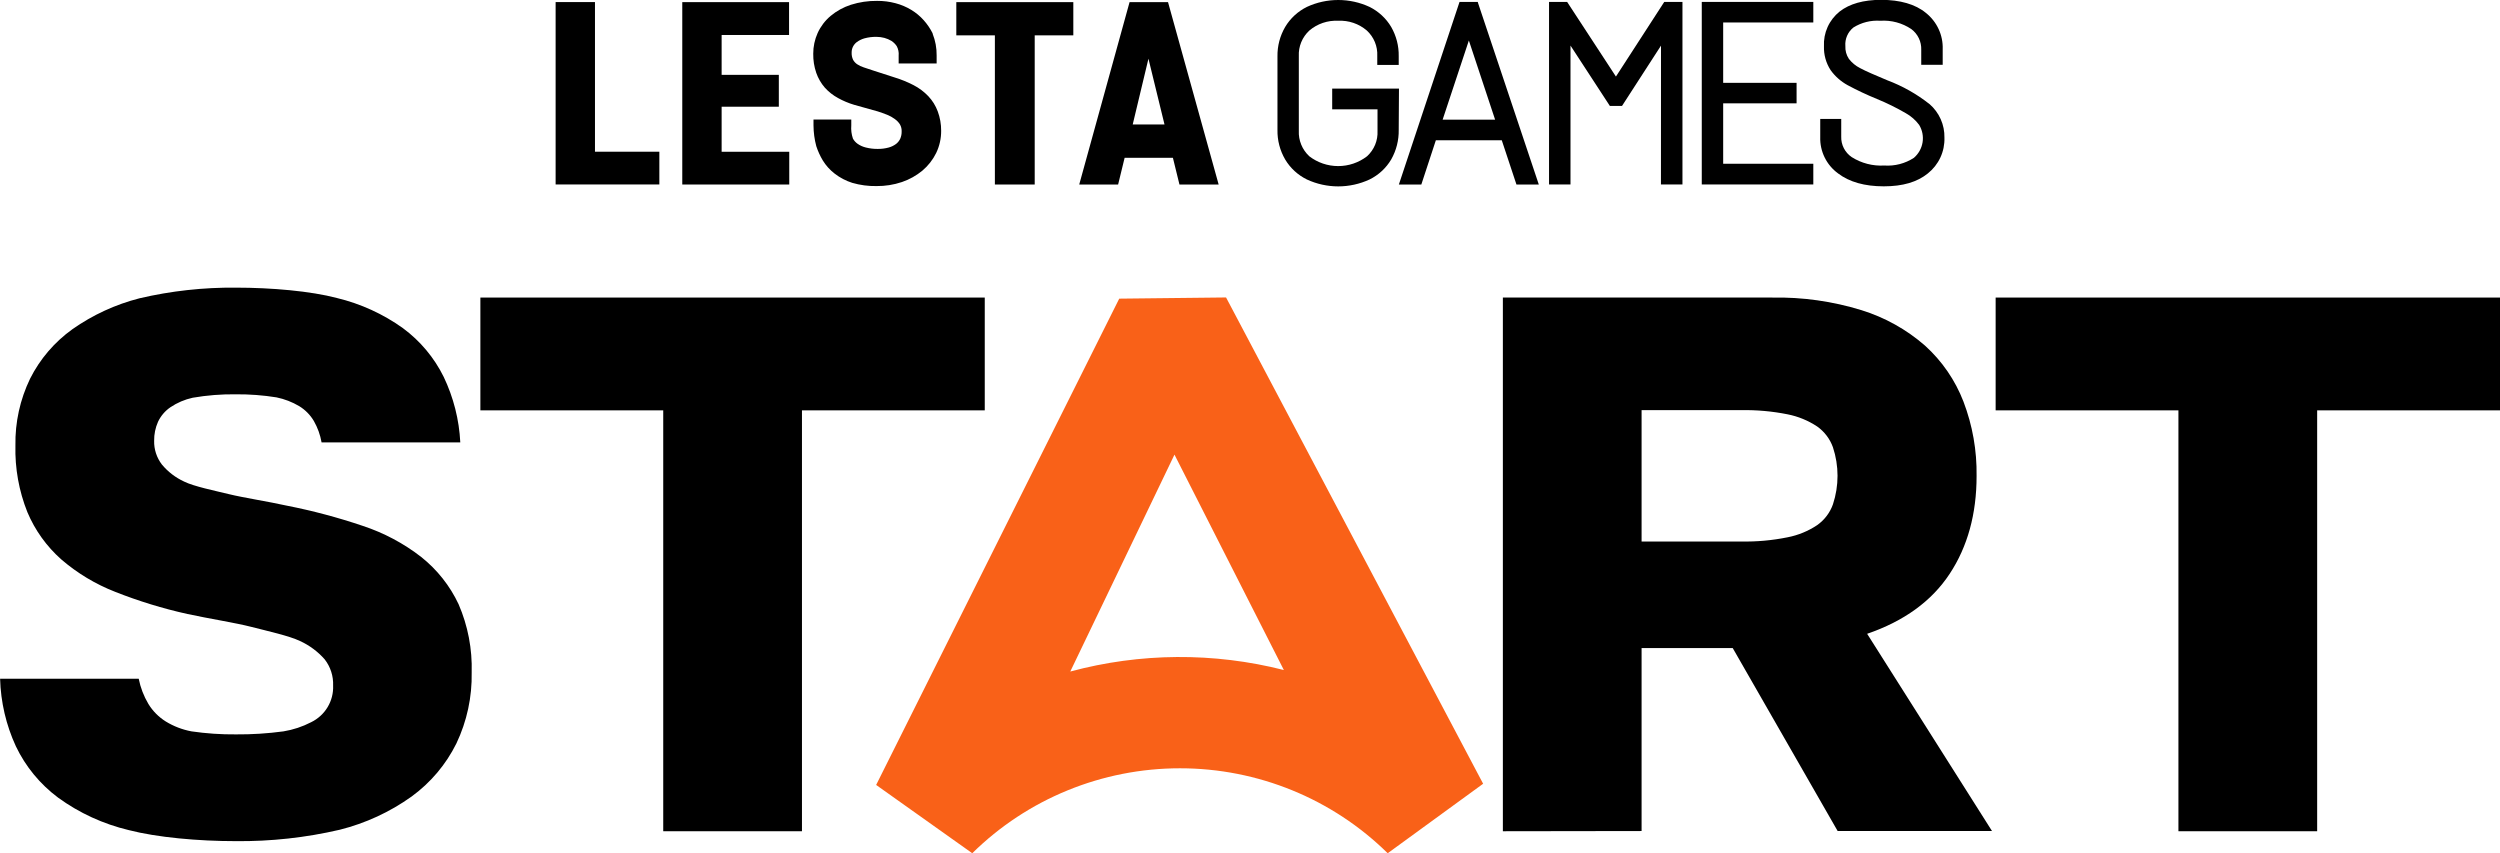
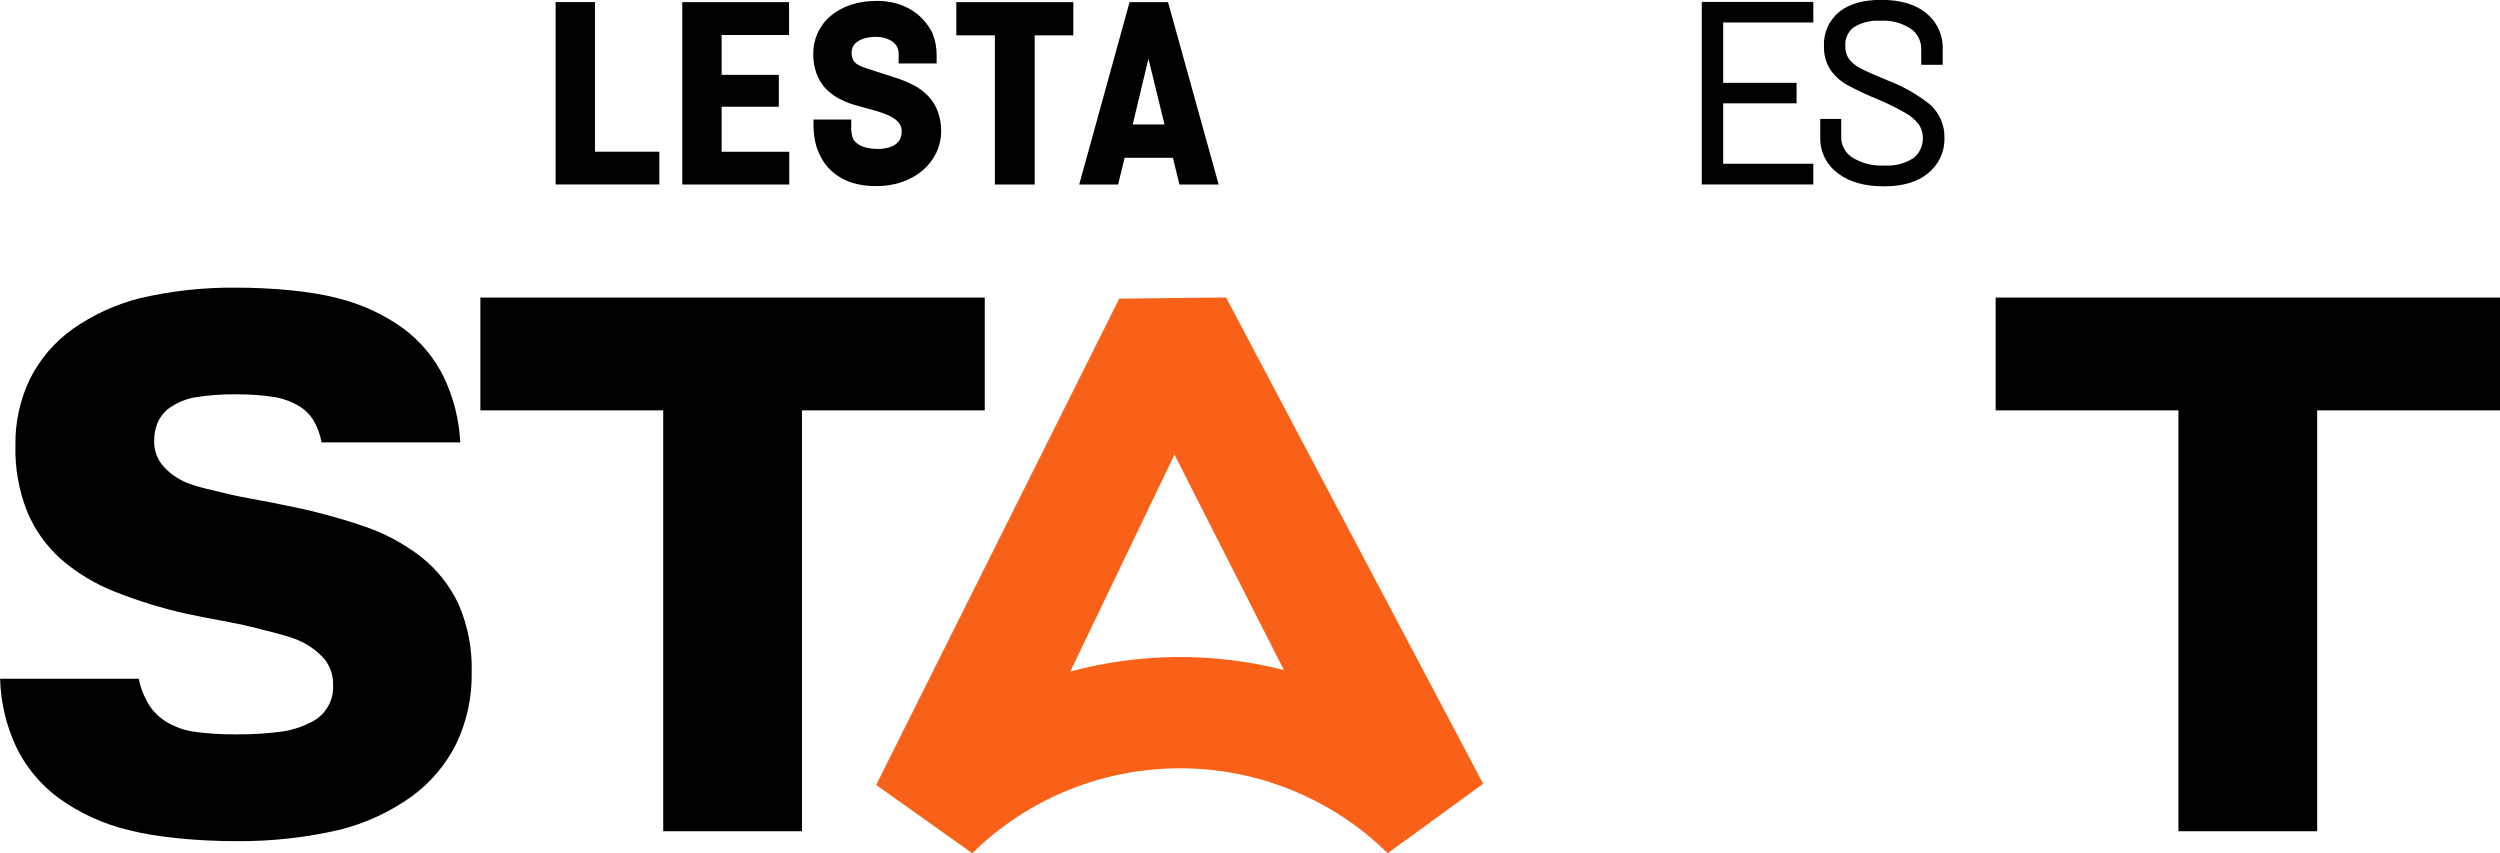
<svg xmlns="http://www.w3.org/2000/svg" width="293" height="100" viewBox="0 0 293 100" fill="none">
  <g clip-path="url(#clip0_477_1513)">
    <path d="M27.653 98.582C23.256 98.582 18.429 98.15 15.084 97.287C12.102 96.575 9.293 95.285 6.819 93.491C4.694 91.908 2.991 89.837 1.857 87.456C0.712 84.969 0.085 82.28 0.012 79.548H16.258C16.464 80.588 16.847 81.586 17.39 82.499C17.897 83.331 18.594 84.035 19.425 84.555C20.352 85.124 21.378 85.518 22.45 85.717C24.172 85.968 25.912 86.086 27.653 86.07C29.514 86.085 31.374 85.967 33.218 85.717C34.353 85.532 35.452 85.169 36.47 84.64C37.272 84.248 37.942 83.634 38.398 82.873C38.854 82.111 39.078 81.236 39.041 80.351C39.085 79.242 38.735 78.153 38.051 77.273C37.251 76.364 36.266 75.633 35.161 75.126C33.894 74.518 31.324 73.952 29.46 73.471C27.597 72.991 24.418 72.492 21.952 71.957C19.071 71.316 16.246 70.449 13.503 69.365C11.193 68.464 9.055 67.178 7.182 65.563C5.458 64.034 4.101 62.142 3.21 60.028C2.217 57.539 1.74 54.879 1.808 52.205C1.76 49.503 2.347 46.827 3.523 44.388C4.68 42.083 6.385 40.089 8.492 38.579C10.867 36.909 13.53 35.682 16.351 34.959C20.053 34.094 23.848 33.675 27.653 33.712C31.809 33.712 36.421 34.114 39.496 34.929C42.277 35.6 44.9 36.798 47.219 38.457C49.252 39.958 50.893 41.919 52.003 44.175C53.153 46.581 53.813 49.188 53.946 51.846H37.688C37.533 50.966 37.228 50.118 36.784 49.34C36.364 48.63 35.775 48.033 35.068 47.6C34.245 47.112 33.345 46.765 32.406 46.572C30.834 46.32 29.244 46.2 27.653 46.213C25.955 46.191 24.258 46.325 22.586 46.614C21.648 46.818 20.759 47.198 19.966 47.734C19.341 48.163 18.843 48.749 18.521 49.431C18.209 50.134 18.054 50.896 18.066 51.663C18.042 52.663 18.361 53.64 18.97 54.437C19.679 55.293 20.575 55.979 21.59 56.445C22.733 57.011 25.15 57.503 26.841 57.917C28.532 58.331 31.453 58.781 33.605 59.261C36.621 59.853 39.593 60.644 42.503 61.628C44.985 62.445 47.307 63.679 49.365 65.277C51.238 66.767 52.738 68.663 53.749 70.819C54.84 73.344 55.362 76.074 55.281 78.818C55.336 81.687 54.724 84.531 53.491 87.128C52.272 89.593 50.468 91.73 48.234 93.357C45.705 95.165 42.852 96.484 39.828 97.244C35.83 98.174 31.734 98.623 27.628 98.582" fill="black" />
    <path d="M77.731 97.421V48.093H56.301V34.874H115.413V48.093H93.99V97.421H77.731Z" fill="black" />
-     <path d="M176.136 97.421V34.875H207.699C211.241 34.809 214.77 35.306 218.153 36.347C220.904 37.2 223.443 38.615 225.606 40.502C227.608 42.312 229.154 44.562 230.119 47.071C231.18 49.854 231.701 52.809 231.656 55.782C231.656 60.243 230.603 64.069 228.496 67.261C226.389 70.453 223.166 72.793 218.829 74.281L233.464 97.397H215.373L203.075 75.954H192.394V97.397L176.136 97.421ZM192.394 63.465H204.077C205.896 63.499 207.713 63.334 209.495 62.972C210.74 62.732 211.924 62.246 212.975 61.543C213.829 60.939 214.473 60.089 214.82 59.11C215.539 56.936 215.539 54.592 214.82 52.418C214.47 51.44 213.826 50.591 212.975 49.985C211.921 49.287 210.739 48.801 209.495 48.556C207.712 48.2 205.896 48.037 204.077 48.069H192.394V63.465Z" fill="black" />
    <path d="M255.312 97.421V48.093H233.889V34.874H293V48.093H271.571V97.421H255.312Z" fill="black" />
    <path d="M162.638 100C156.176 93.624 147.421 90.043 138.294 90.043C129.166 90.043 120.412 93.624 113.949 100L102.684 91.995L131.173 35.002L143.693 34.862L173.823 91.855L162.638 100ZM137.648 53.282L125.436 78.703C133.623 76.495 142.251 76.434 150.469 78.527L137.648 53.282Z" fill="#F96118" />
    <path d="M69.731 0.243H65.119V21.619H77.276V17.781H69.731V0.243Z" fill="black" />
    <path d="M84.575 12.507H91.278V8.772H84.575V4.1H92.477V0.25H79.963V21.625H92.501V17.787H84.575V12.507Z" fill="black" />
    <path d="M138.232 21.625H142.826L136.892 0.25H132.385L126.549 21.394L126.488 21.625H131.044L131.807 18.493H137.464L138.232 21.625ZM132.754 14.587L134.598 6.88L136.48 14.587H132.754Z" fill="black" />
    <path d="M125.793 0.25H112.08V4.143H116.6V21.625H121.267V4.143H125.793V0.25Z" fill="black" />
    <path d="M109.903 13.054C109.659 12.393 109.282 11.787 108.797 11.272C108.296 10.747 107.71 10.309 107.063 9.976C106.36 9.613 105.625 9.314 104.867 9.082L102.309 8.255C101.965 8.133 101.602 8.018 101.227 7.896C100.952 7.81 100.691 7.685 100.452 7.525C100.259 7.393 100.099 7.218 99.985 7.014C99.855 6.741 99.796 6.44 99.813 6.138C99.812 5.913 99.863 5.691 99.96 5.487C100.066 5.27 100.222 5.081 100.415 4.934C100.684 4.736 100.986 4.588 101.307 4.496C101.77 4.37 102.248 4.311 102.727 4.319C103.039 4.321 103.349 4.362 103.65 4.441C103.941 4.521 104.221 4.639 104.48 4.794C104.723 4.955 104.932 5.161 105.095 5.402C105.279 5.743 105.359 6.13 105.322 6.515V7.44H109.774V6.503C109.786 5.633 109.627 4.77 109.307 3.96V3.912C109.028 3.356 108.677 2.838 108.262 2.373C107.839 1.896 107.346 1.486 106.798 1.156C106.225 0.809 105.603 0.546 104.953 0.377C104.25 0.19 103.524 0.098 102.795 0.104C101.752 0.091 100.714 0.245 99.721 0.56C98.852 0.842 98.046 1.286 97.347 1.868C96.697 2.415 96.179 3.099 95.828 3.869C95.484 4.635 95.308 5.464 95.312 6.302C95.3 7.059 95.418 7.812 95.662 8.529C95.884 9.168 96.227 9.76 96.671 10.274C97.114 10.764 97.638 11.175 98.22 11.491C98.816 11.822 99.447 12.087 100.102 12.282L102.881 13.06C103.232 13.17 103.595 13.304 103.97 13.45C104.29 13.576 104.592 13.744 104.867 13.949C105.115 14.12 105.324 14.339 105.482 14.594C105.621 14.845 105.687 15.129 105.673 15.415C105.679 15.705 105.622 15.993 105.507 16.26C105.395 16.498 105.229 16.706 105.021 16.869C104.763 17.061 104.471 17.203 104.16 17.288C103.738 17.404 103.301 17.459 102.863 17.453C102.396 17.458 101.931 17.403 101.479 17.288C101.133 17.205 100.805 17.059 100.514 16.856C100.287 16.697 100.1 16.489 99.966 16.248C99.794 15.75 99.727 15.222 99.77 14.697V14.009H95.342V14.697C95.347 15.518 95.456 16.336 95.668 17.13C95.86 17.714 96.115 18.275 96.431 18.803C96.794 19.394 97.263 19.916 97.814 20.342C98.434 20.824 99.136 21.193 99.887 21.431C100.807 21.698 101.763 21.825 102.721 21.808C103.737 21.818 104.748 21.658 105.71 21.334C106.585 21.036 107.398 20.582 108.108 19.995C108.782 19.424 109.331 18.723 109.719 17.933C110.11 17.12 110.31 16.23 110.303 15.329C110.309 14.554 110.174 13.783 109.903 13.054Z" fill="black" />
-     <path d="M173.197 0.225H171.057L163.948 21.625H166.58L168.283 16.436H176.007L177.728 21.625H180.348L173.221 0.335L173.197 0.225ZM169.077 14.022L172.151 4.745L175.226 14.022H169.077Z" fill="black" />
-     <path d="M189.387 8.973L183.668 0.225H181.547V21.619H184.062V5.341L188.637 12.355L188.674 12.416H190.1L194.669 5.347L194.663 21.619H197.184V0.225H195.05L189.387 8.973Z" fill="black" />
    <path d="M226.141 12.203C224.645 11.019 222.97 10.075 221.178 9.404C219.733 8.796 218.663 8.34 218.011 7.987C217.493 7.727 217.041 7.355 216.689 6.898C216.393 6.454 216.249 5.927 216.277 5.396C216.244 4.985 216.313 4.573 216.477 4.195C216.64 3.816 216.895 3.483 217.218 3.224C218.159 2.633 219.267 2.356 220.379 2.433C221.667 2.347 222.947 2.692 224.013 3.413C224.389 3.696 224.691 4.065 224.892 4.489C225.094 4.913 225.188 5.378 225.169 5.846V7.592H227.684V5.767C227.713 4.954 227.549 4.146 227.206 3.407C226.864 2.667 226.351 2.017 225.71 1.509C224.48 0.493 222.685 -0.018 220.465 -0.018C218.399 -0.018 216.775 0.444 215.613 1.344C215.001 1.833 214.515 2.458 214.194 3.169C213.874 3.88 213.728 4.655 213.768 5.432C213.737 6.415 214.007 7.384 214.543 8.212C215.066 8.943 215.749 9.548 216.542 9.982C217.658 10.581 218.805 11.121 219.979 11.6C221.144 12.078 222.274 12.635 223.361 13.267C223.974 13.609 224.506 14.076 224.923 14.636C225.296 15.248 225.439 15.972 225.326 16.678C225.214 17.384 224.853 18.029 224.308 18.499C223.283 19.167 222.065 19.484 220.84 19.399C219.494 19.478 218.157 19.133 217.021 18.413C216.629 18.147 216.311 17.788 216.096 17.368C215.881 16.948 215.776 16.481 215.792 16.011V13.942H213.332V16.072C213.307 16.896 213.485 17.714 213.85 18.456C214.215 19.198 214.757 19.841 215.429 20.33C216.751 21.333 218.546 21.838 220.778 21.838C223.011 21.838 224.702 21.333 225.938 20.33C226.569 19.828 227.073 19.189 227.412 18.461C227.75 17.734 227.913 16.939 227.887 16.138C227.904 15.395 227.757 14.657 227.455 13.976C227.154 13.295 226.705 12.688 226.141 12.197" fill="black" />
    <path d="M199.447 21.619H212.52V19.192H201.956V12.111H210.559V9.709H201.956V2.634H212.52V0.225H199.447V21.619Z" fill="black" />
-     <path d="M163.96 10.384H156.133V12.817H161.445V15.348C161.472 15.901 161.376 16.454 161.164 16.967C160.951 17.48 160.628 17.941 160.216 18.316C159.249 19.061 158.059 19.465 156.834 19.465C155.608 19.465 154.418 19.061 153.451 18.316C153.04 17.935 152.716 17.47 152.504 16.953C152.292 16.437 152.195 15.88 152.222 15.323V6.576C152.195 6.019 152.292 5.462 152.504 4.946C152.716 4.429 153.04 3.964 153.451 3.583C154.389 2.783 155.603 2.371 156.84 2.433C158.061 2.373 159.259 2.78 160.185 3.571C160.597 3.949 160.921 4.411 161.134 4.926C161.346 5.441 161.442 5.996 161.415 6.551V7.61H163.93V6.576C163.95 5.381 163.646 4.203 163.05 3.163C162.451 2.153 161.569 1.335 160.511 0.809C159.362 0.276 158.109 -0 156.84 -0C155.571 -0 154.317 0.276 153.169 0.809C152.109 1.333 151.225 2.148 150.623 3.157C150.012 4.205 149.7 5.397 149.719 6.606V15.238C149.698 16.45 150.011 17.644 150.623 18.693C151.224 19.701 152.109 20.515 153.169 21.035C154.317 21.568 155.571 21.845 156.84 21.845C158.109 21.845 159.362 21.568 160.511 21.035C161.57 20.514 162.453 19.698 163.05 18.687C163.65 17.627 163.954 16.428 163.93 15.214L163.96 10.384Z" fill="black" />
  </g>
  <defs>
    <clipPath id="clip0_477_1513">
      <rect width="293" height="100" fill="white" />
    </clipPath>
  </defs>
</svg>